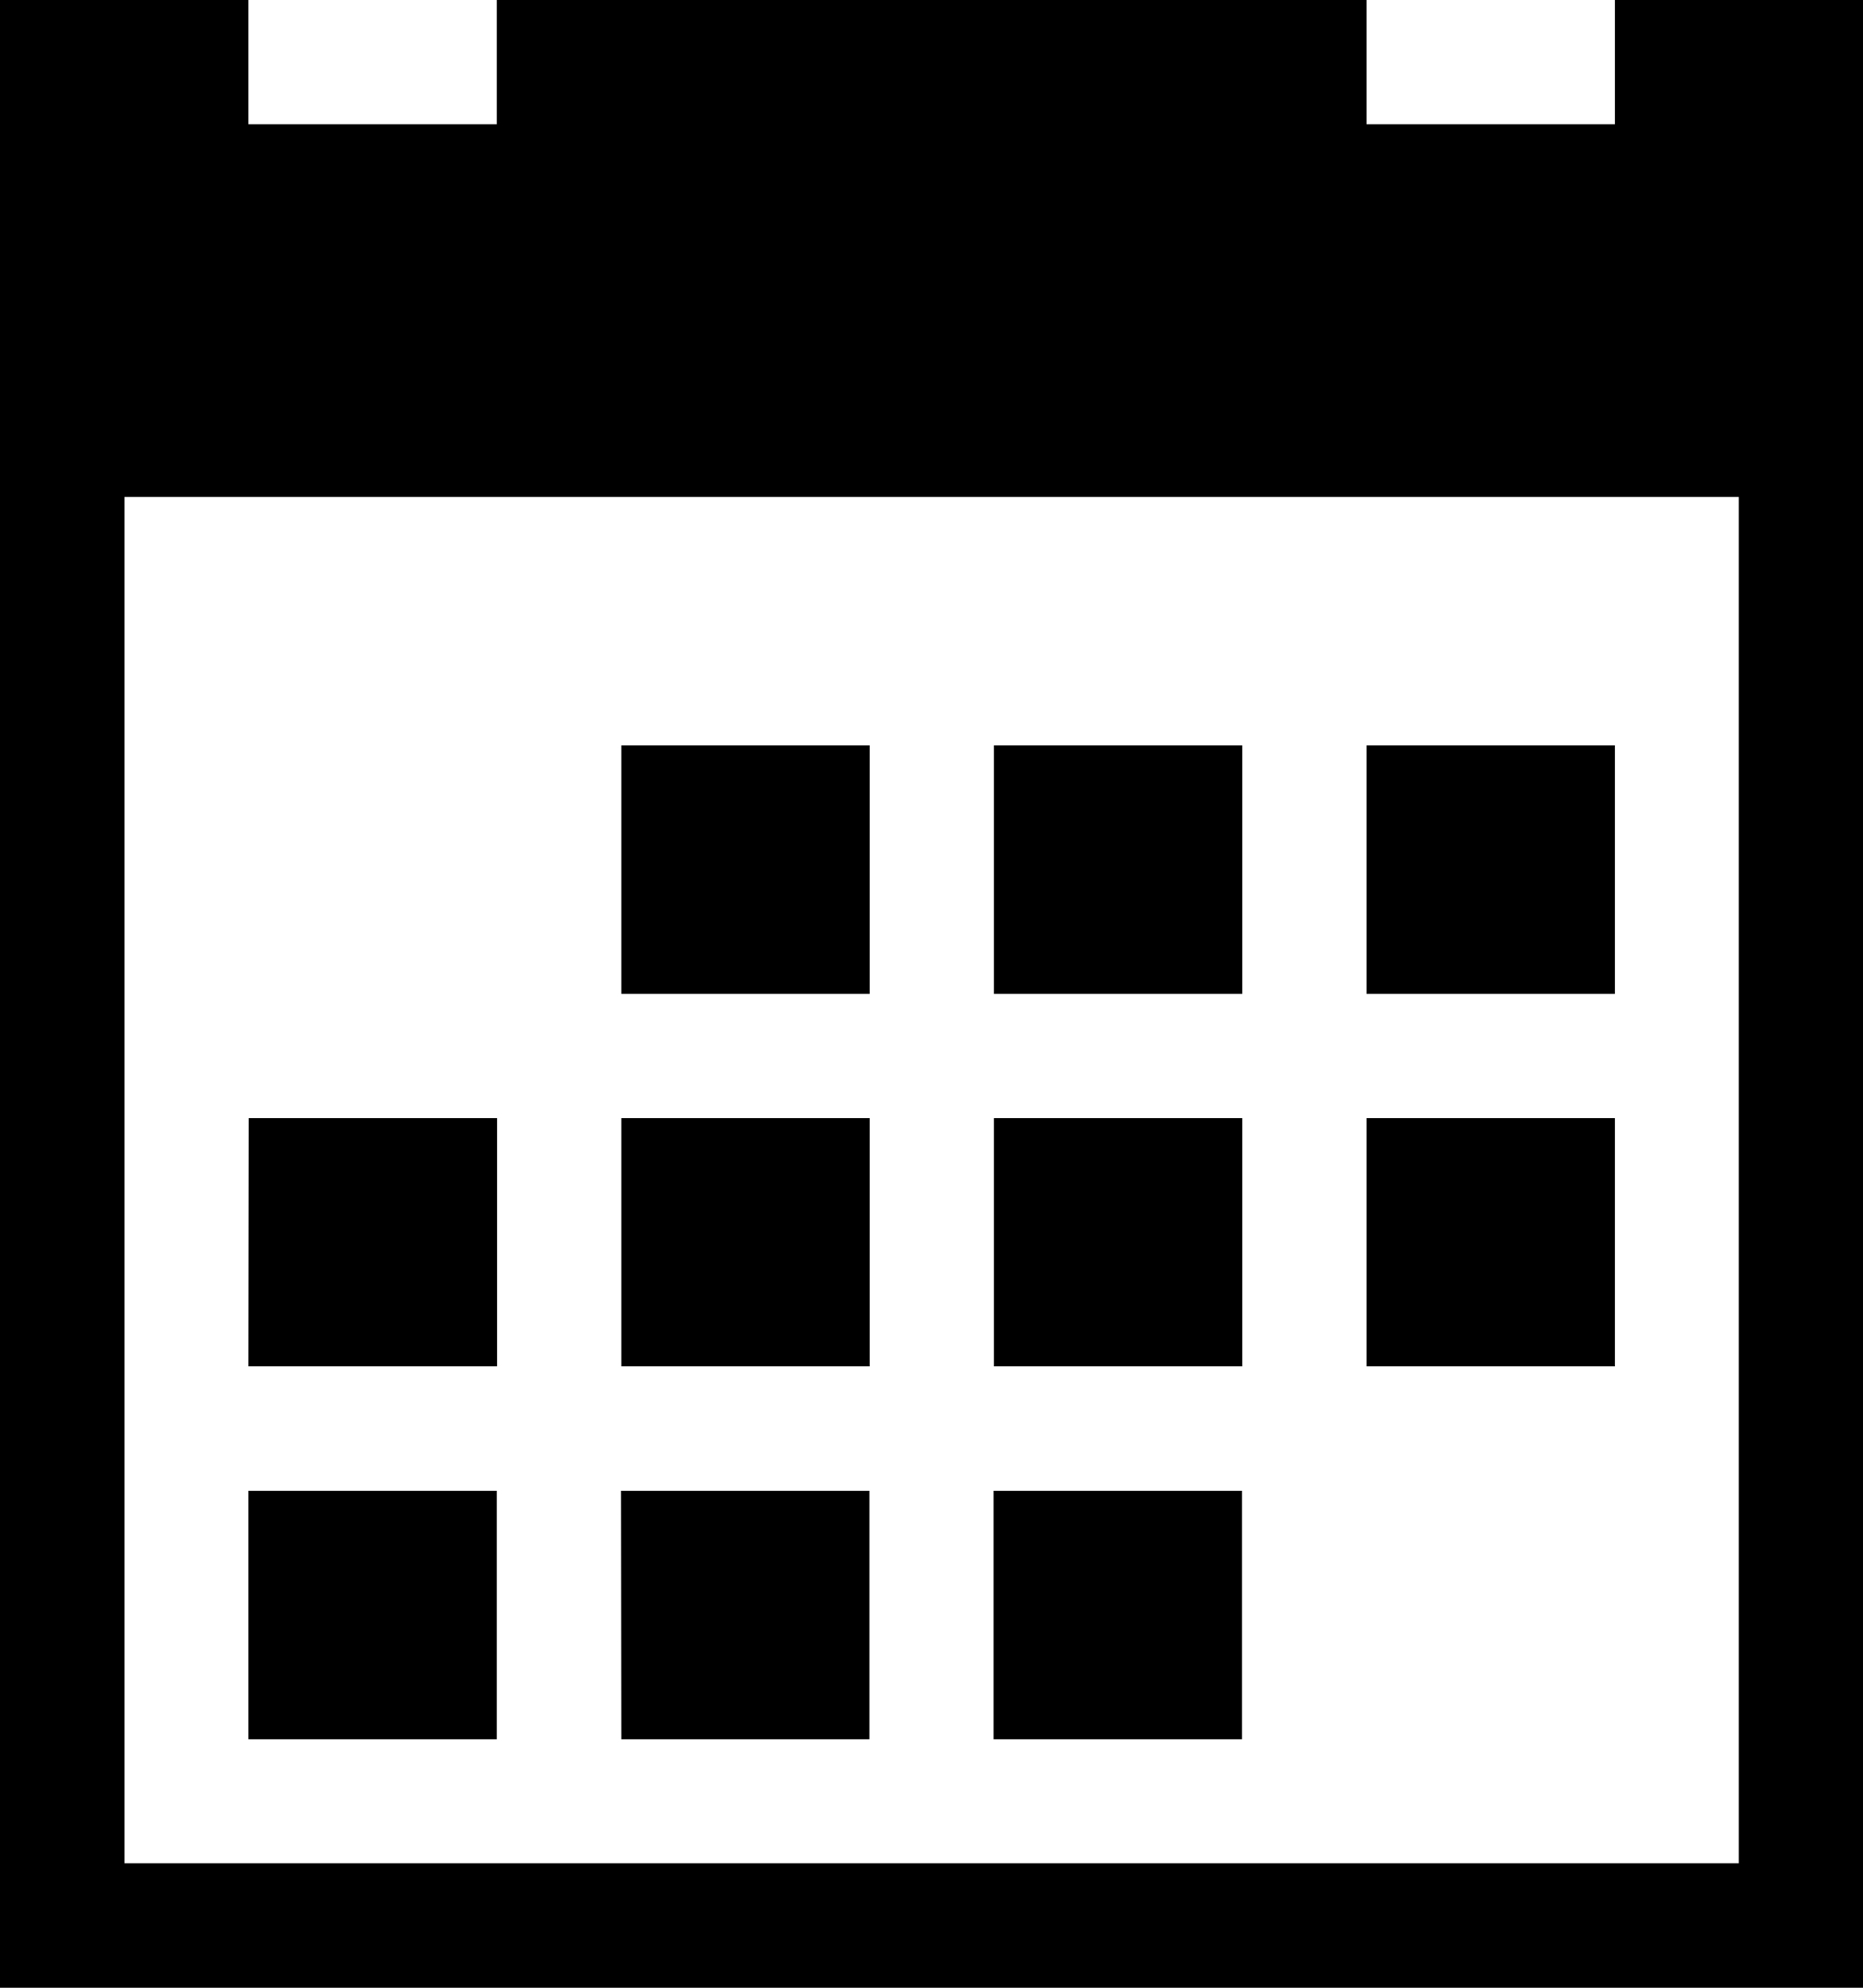
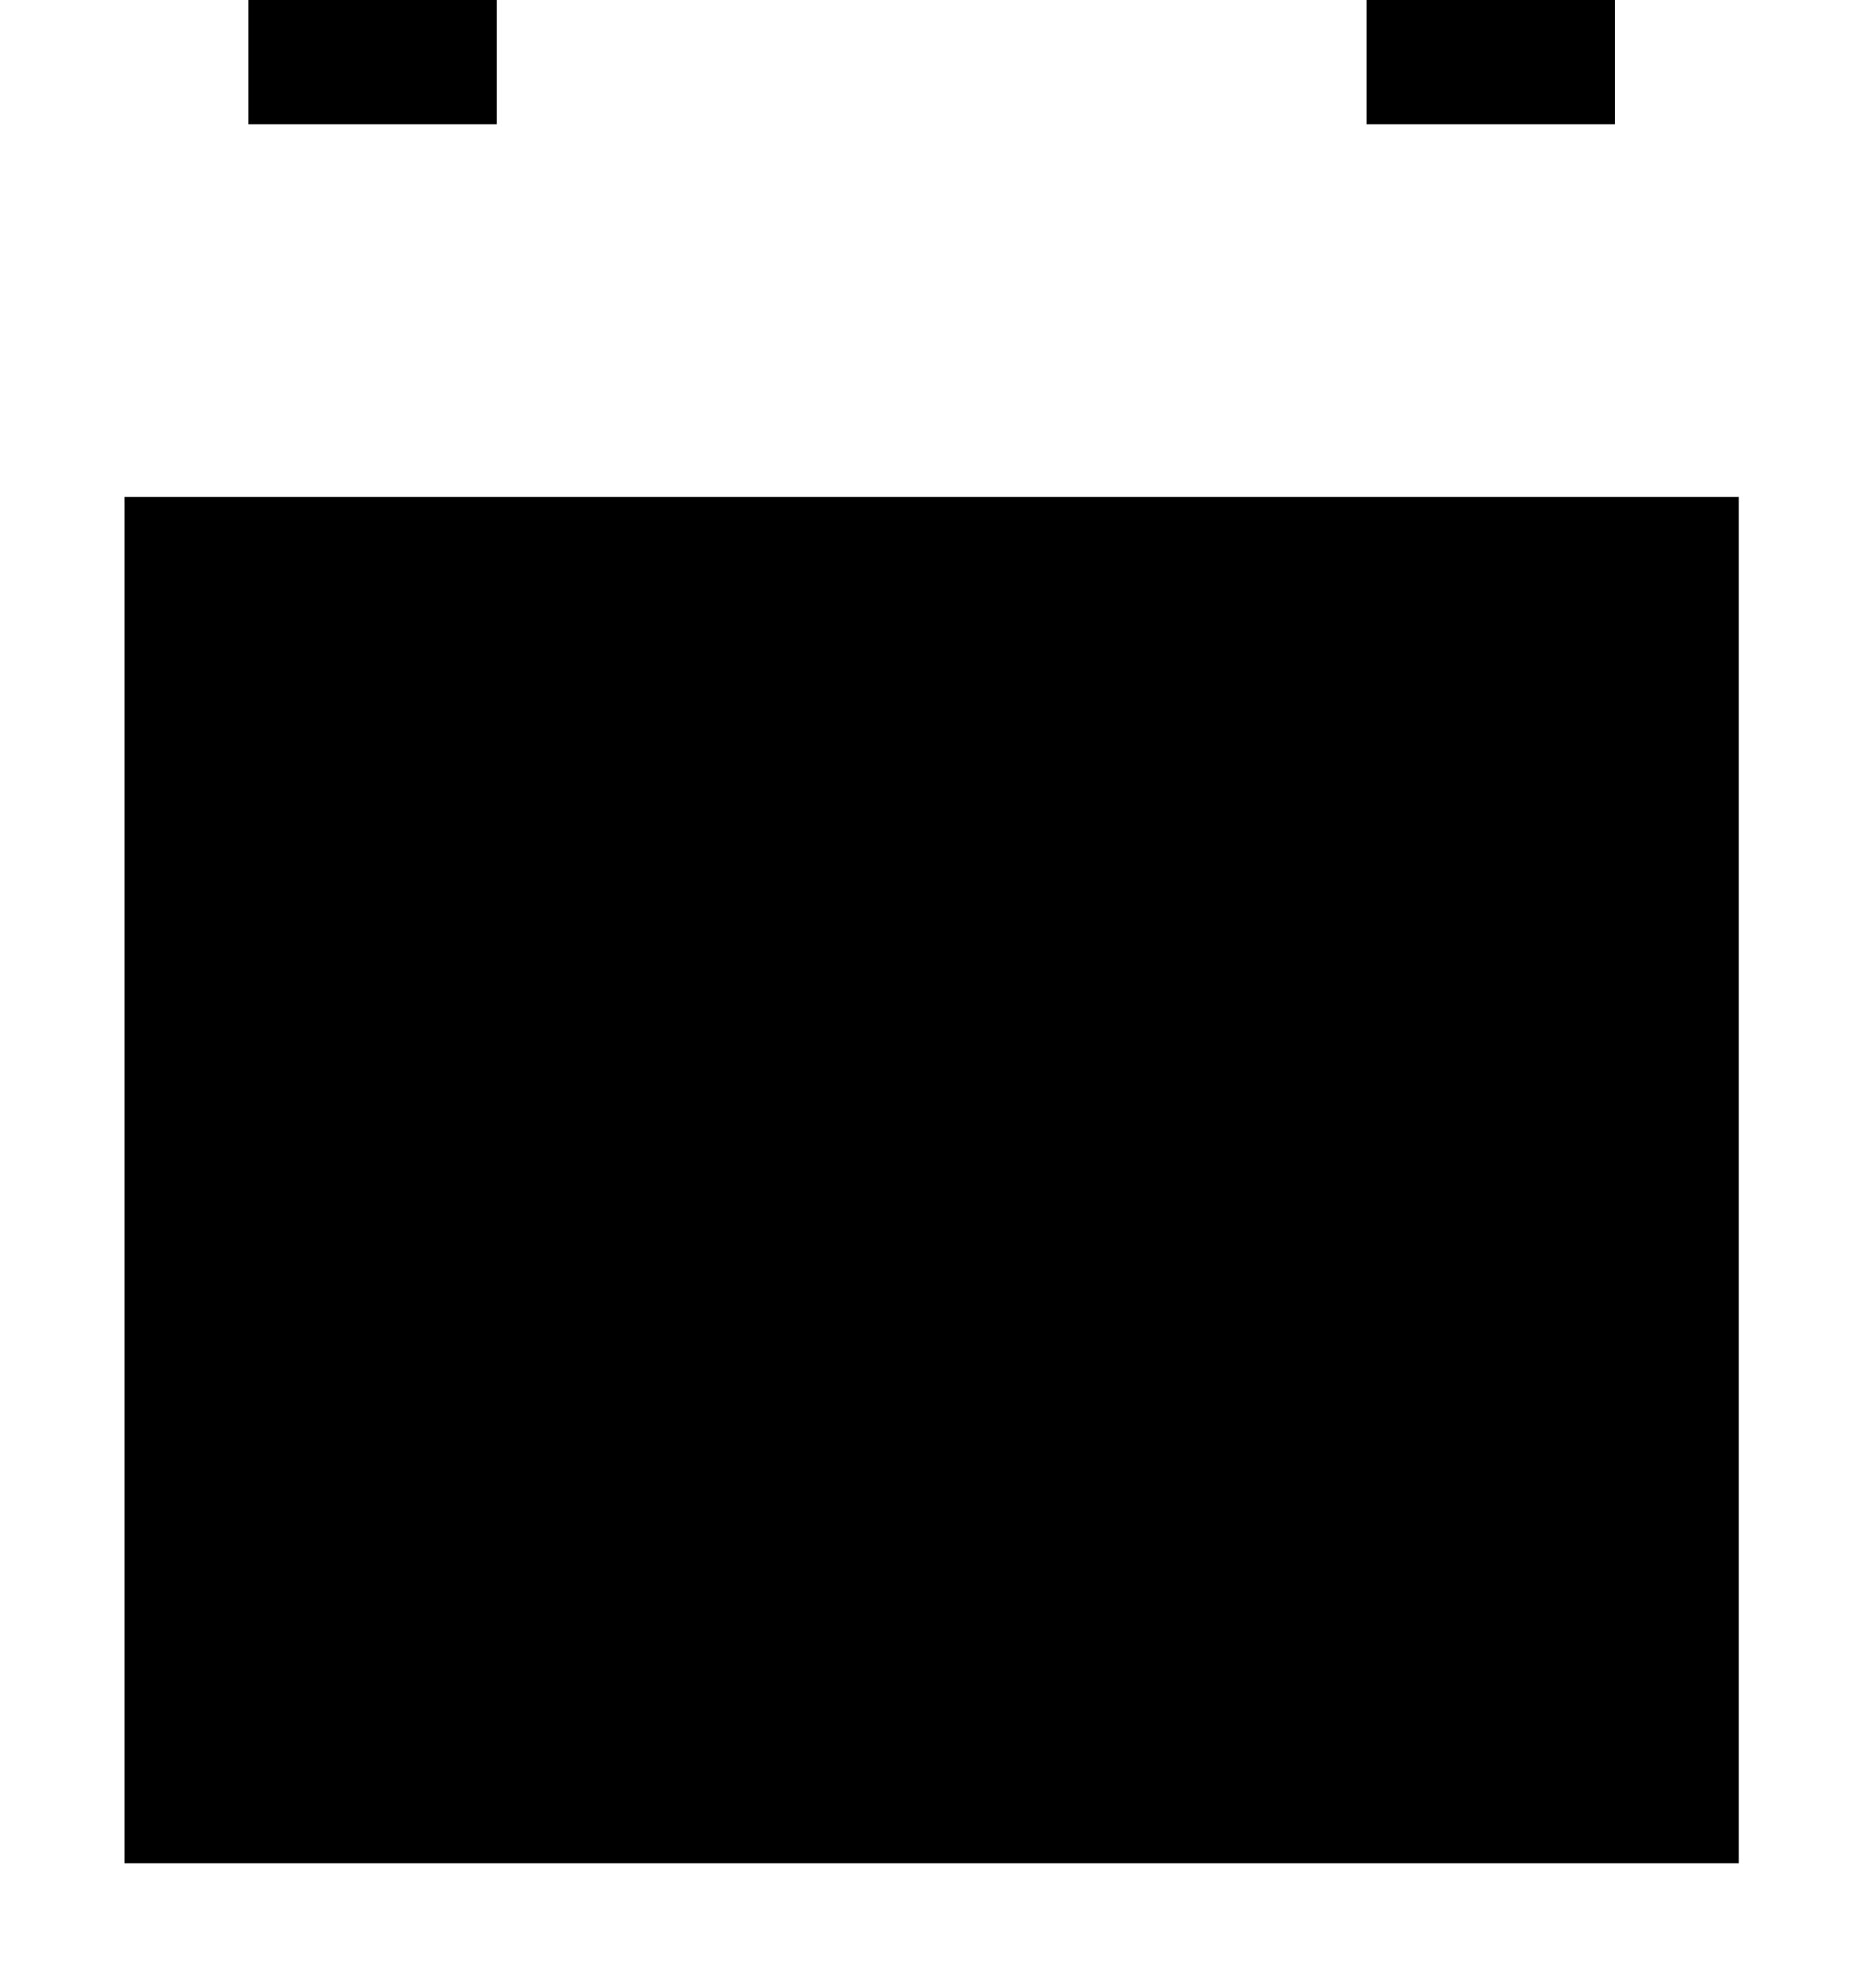
<svg xmlns="http://www.w3.org/2000/svg" width="24.375" height="26" viewBox="0 0 24.375 26">
-   <path id="Icon_metro-calendar" data-name="Icon metro-calendar" d="M10.7,11.678h3.25v3.25H10.7Zm4.875,0h3.25v3.25h-3.25Zm4.875,0H23.7v3.25h-3.25ZM5.821,21.428h3.25v3.25H5.821Zm4.875,0h3.25v3.25H10.7Zm4.875,0h3.25v3.25h-3.25ZM10.7,16.553h3.25V19.8H10.7Zm4.875,0h3.25V19.8h-3.25Zm4.875,0H23.7V19.8h-3.25Zm-14.625,0h3.25V19.8H5.821ZM23.7,1.928V3.553h-3.25V1.928H9.071V3.553H5.821V1.928H2.571v26H26.946v-26H23.7ZM25.321,26.3H4.2V8.428H25.321Z" transform="translate(-2.571 -1.928)" />
+   <path id="Icon_metro-calendar" data-name="Icon metro-calendar" d="M10.7,11.678h3.25v3.25H10.7Zm4.875,0h3.25v3.25h-3.25Zm4.875,0H23.7v3.25h-3.25ZM5.821,21.428h3.25v3.25H5.821Zm4.875,0h3.25v3.25H10.7Zm4.875,0h3.25v3.25h-3.25ZM10.7,16.553h3.25V19.8H10.7Zm4.875,0h3.25V19.8h-3.25Zm4.875,0H23.7V19.8h-3.25Zm-14.625,0h3.25V19.8H5.821ZM23.7,1.928V3.553h-3.25V1.928H9.071V3.553H5.821V1.928H2.571H26.946v-26H23.7ZM25.321,26.3H4.2V8.428H25.321Z" transform="translate(-2.571 -1.928)" />
</svg>